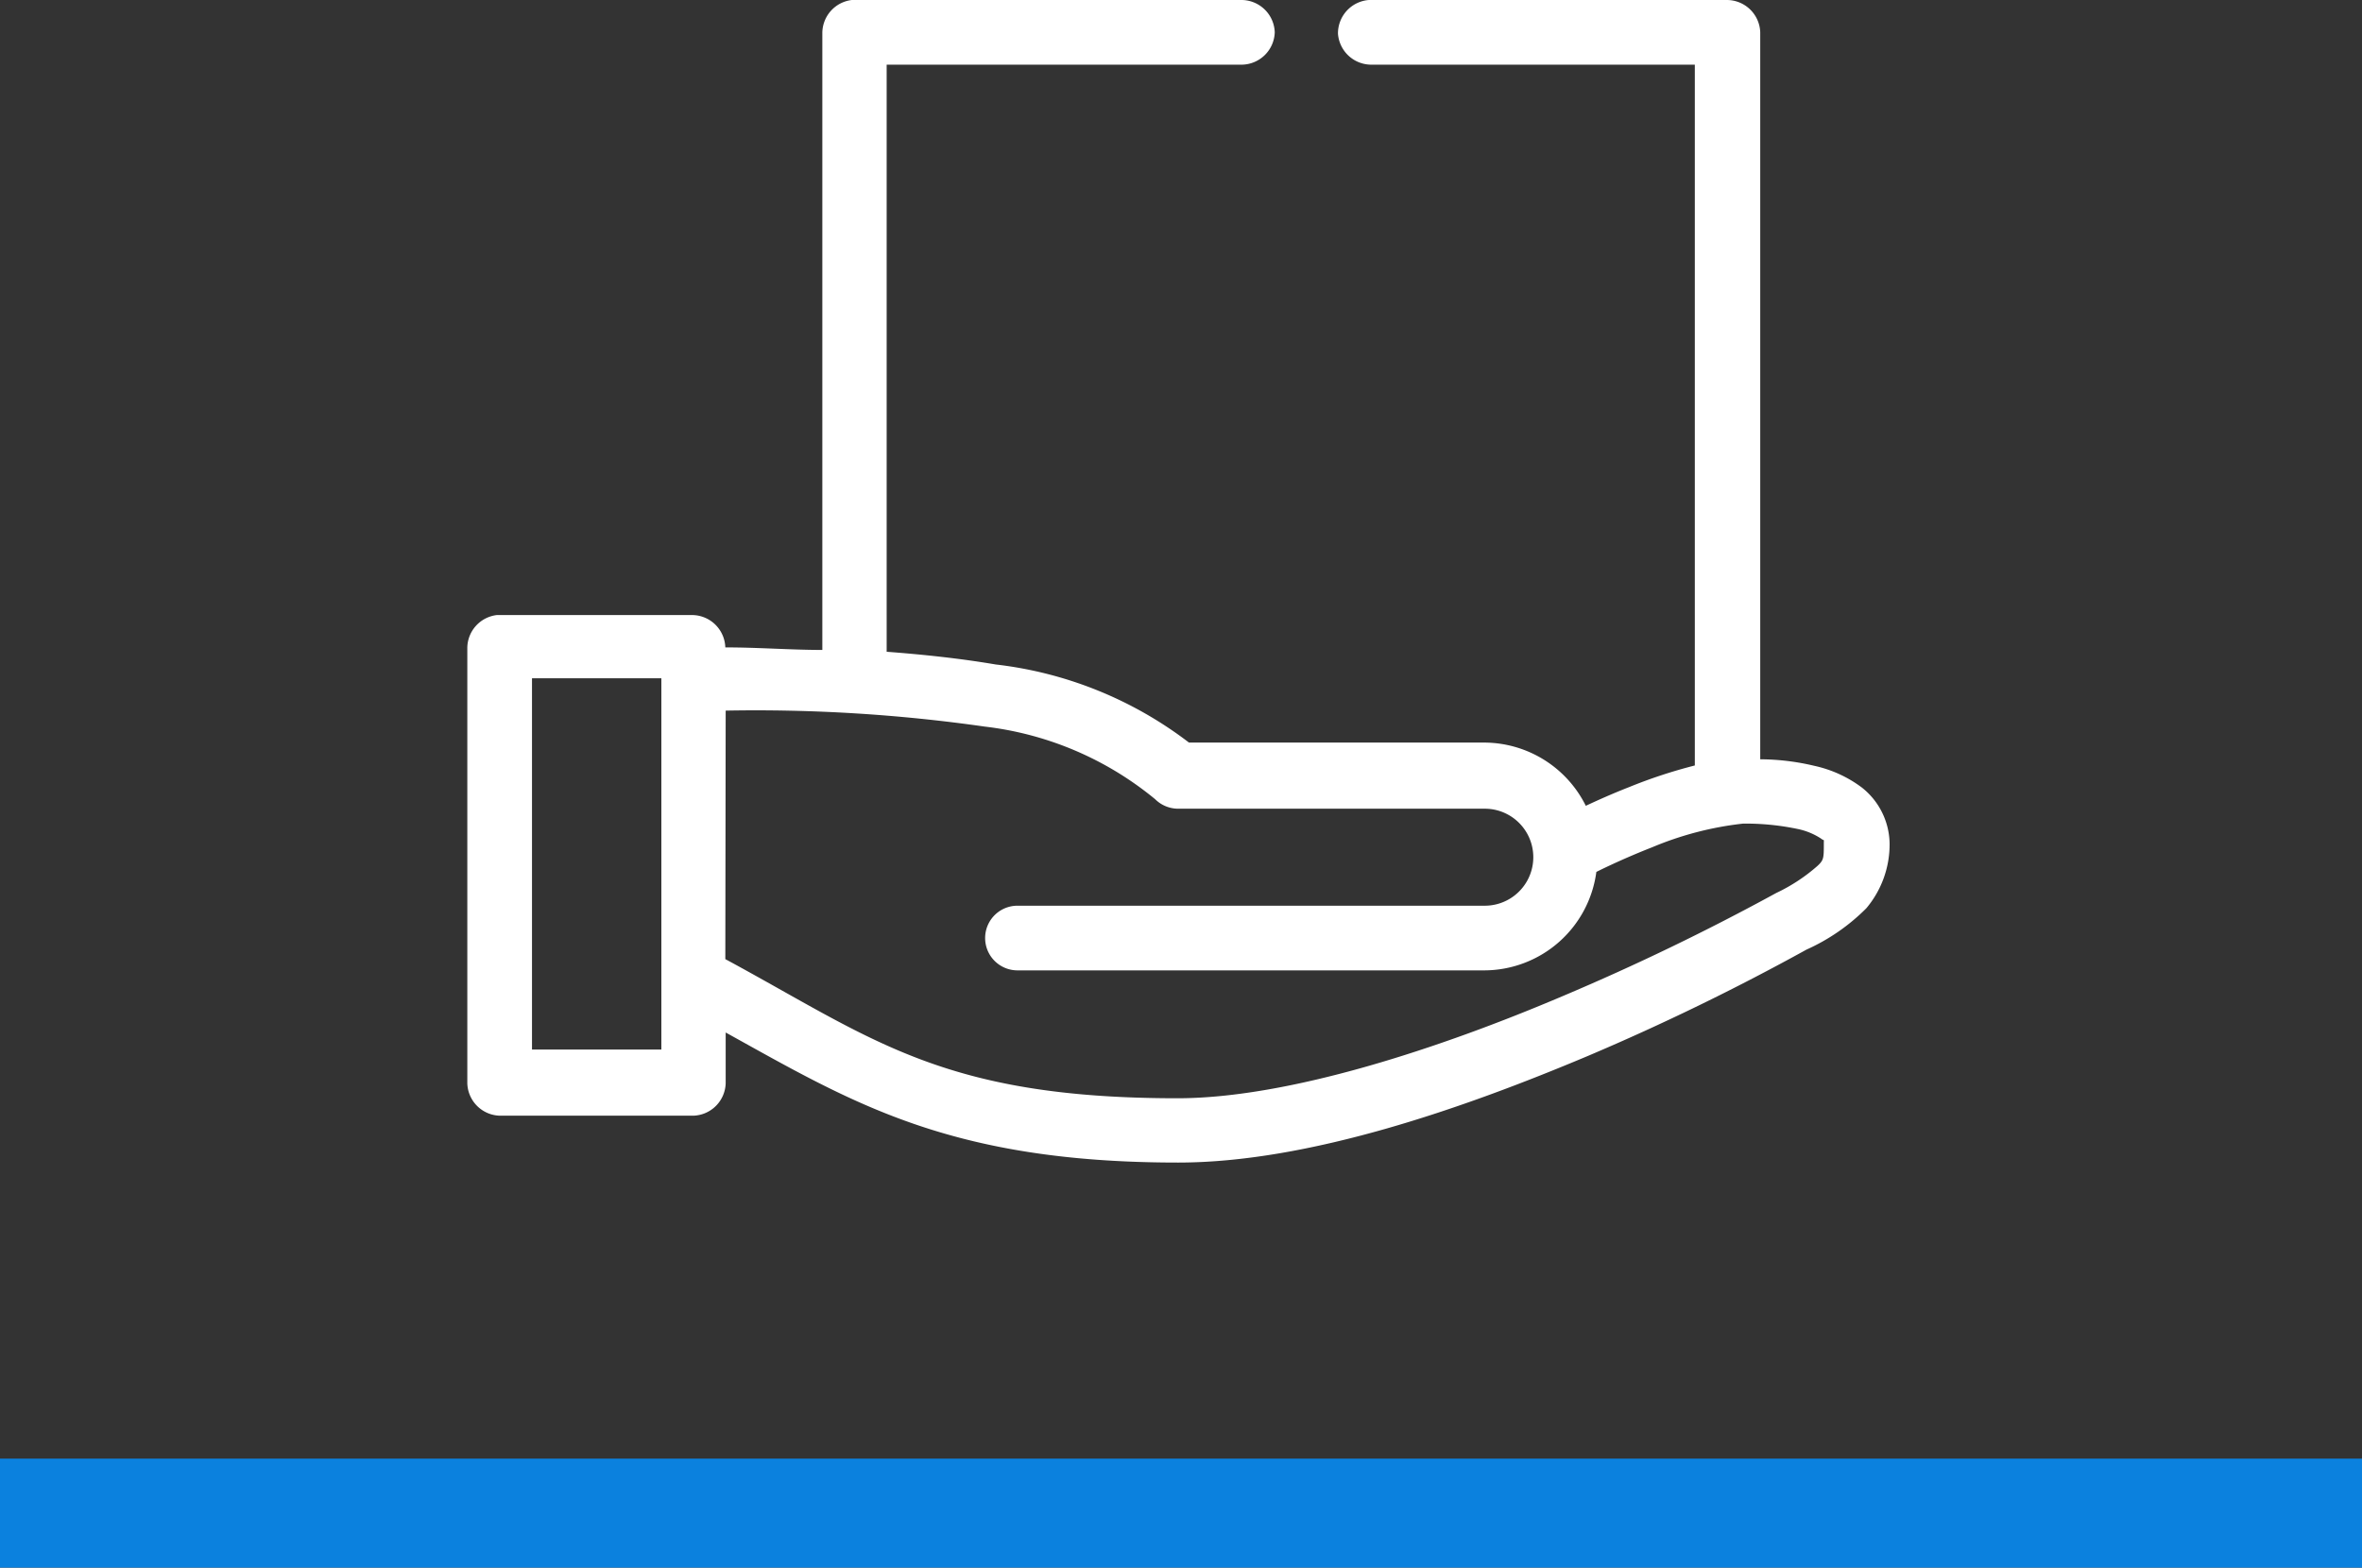
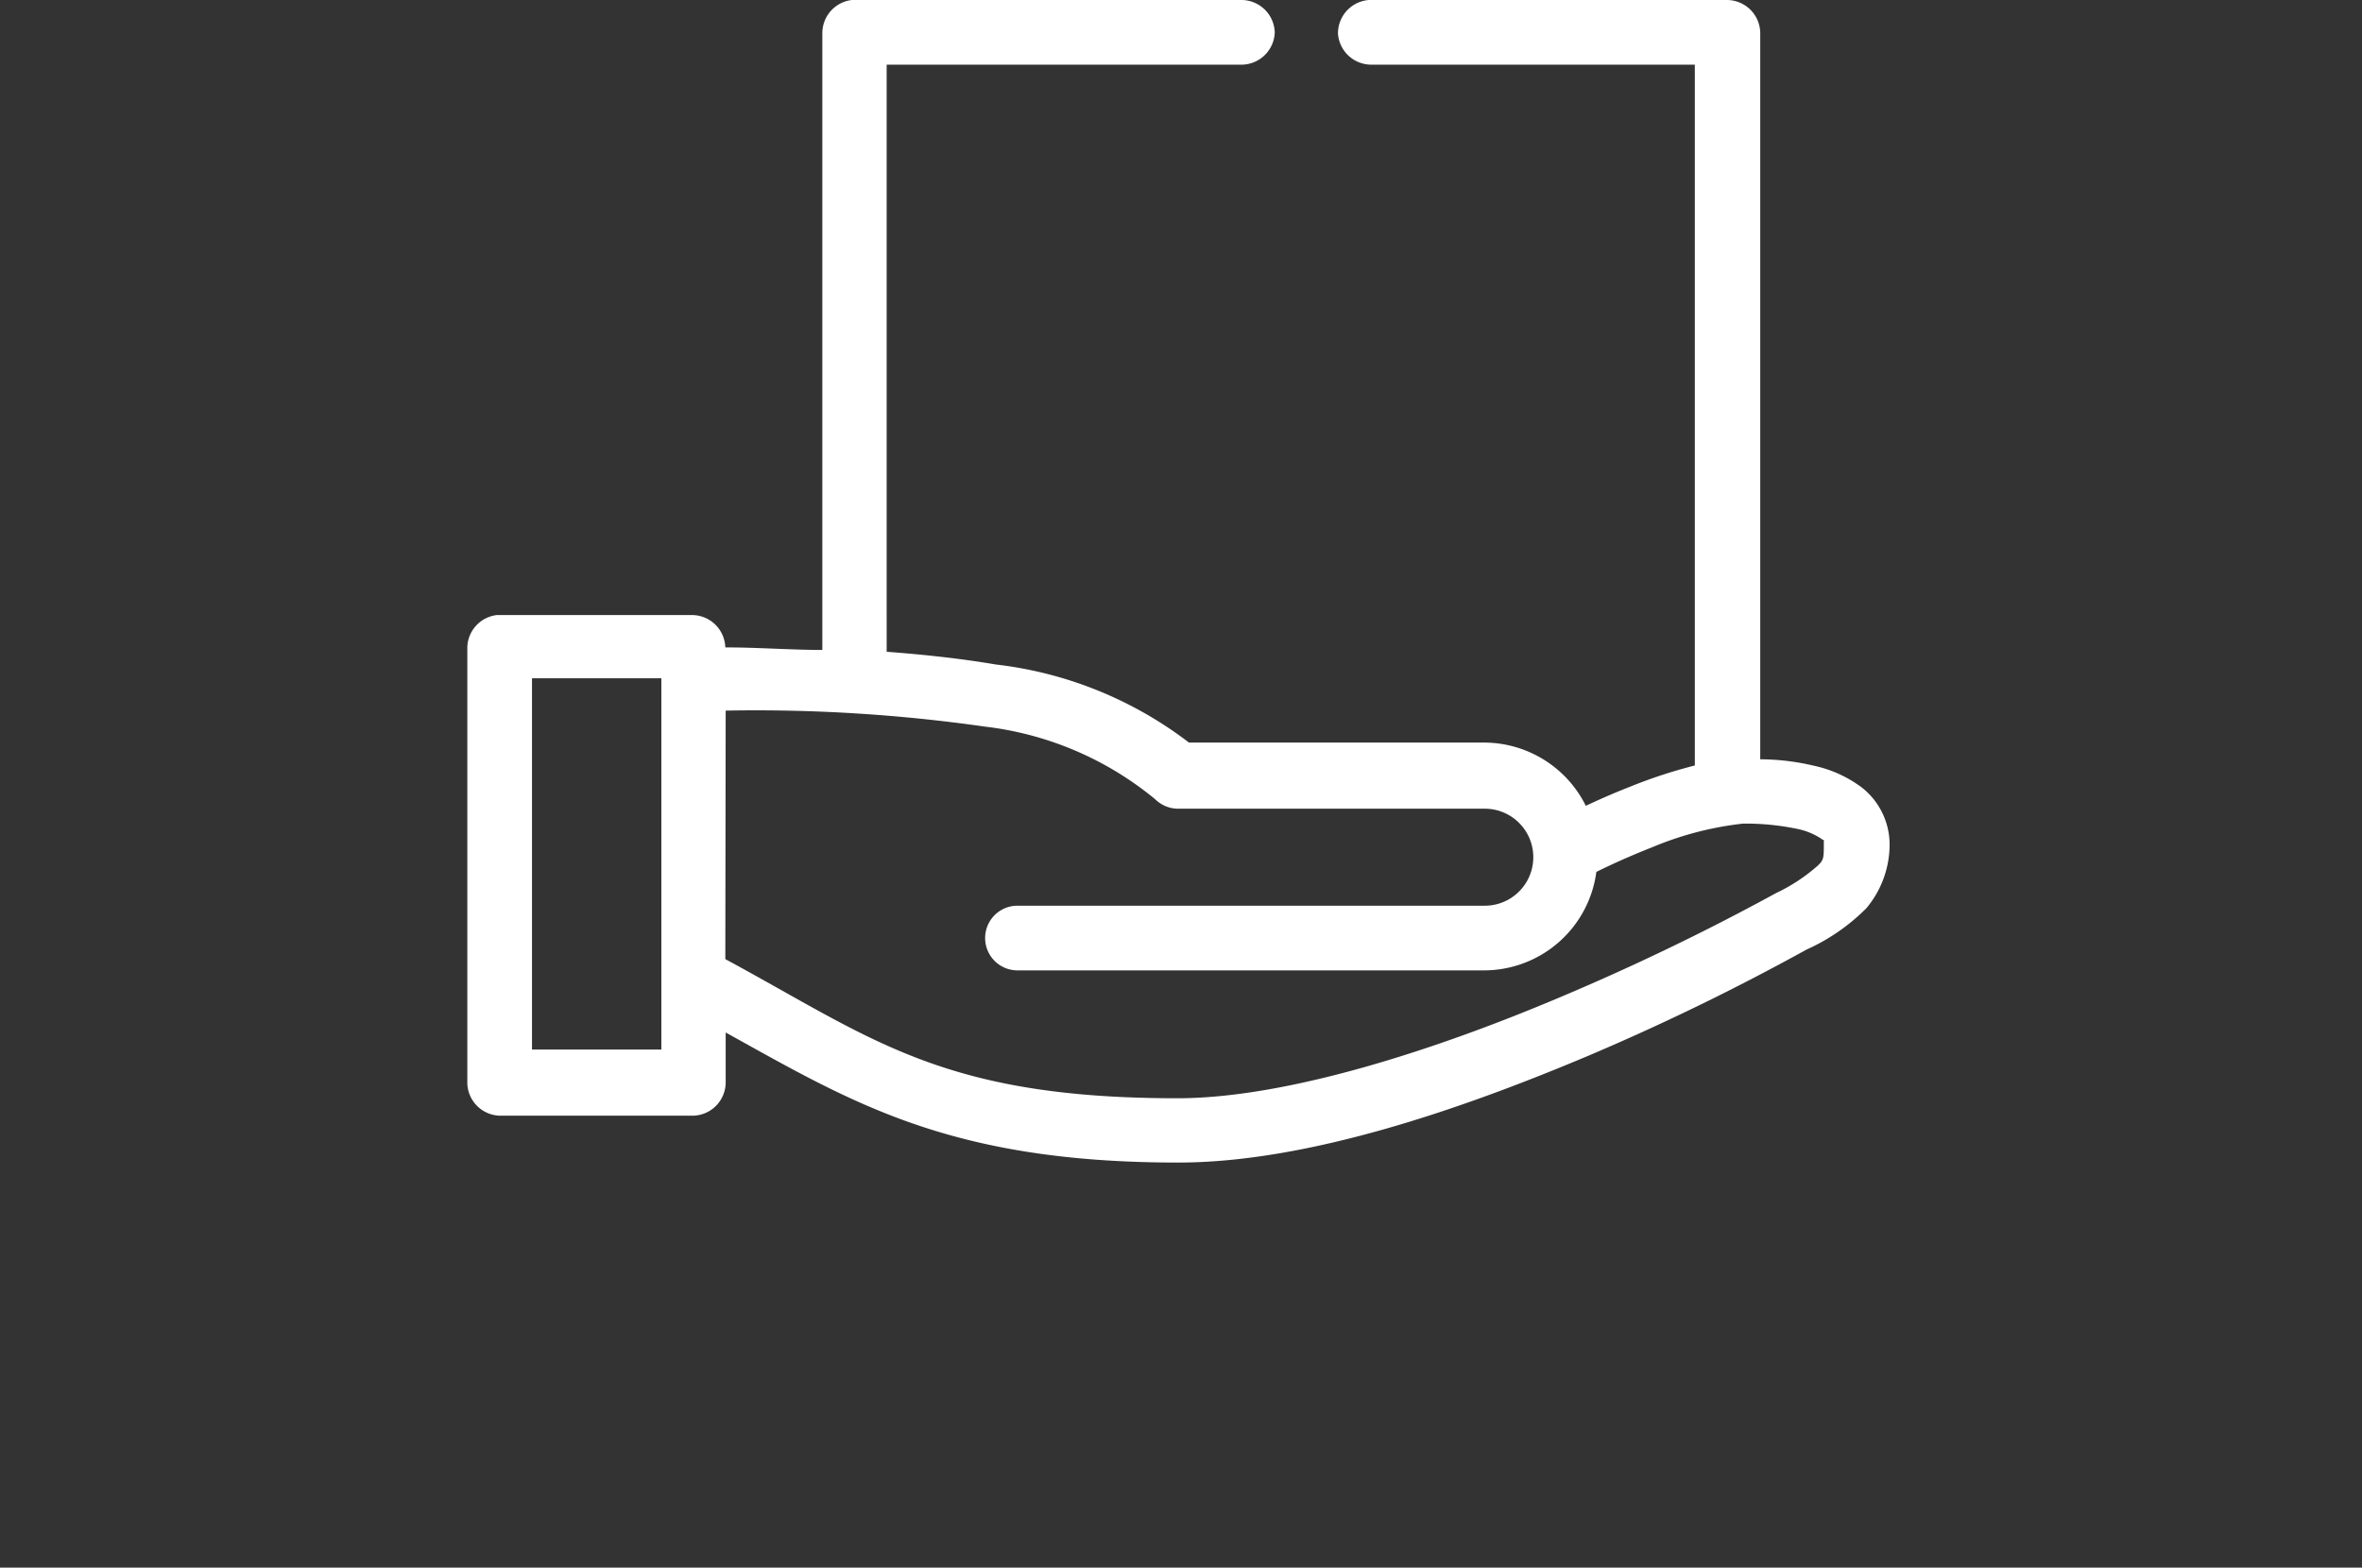
<svg xmlns="http://www.w3.org/2000/svg" viewBox="0 0 65 43.15">
  <rect x="0" y="0" width="65" height="43.15" fill="#333333" stroke="none" />
  <defs>
    <style>.cls-1{fill:#fff;}.cls-2{fill:#0b81de;}</style>
  </defs>
  <title>home-icon-02</title>
  <g id="Layer_2" data-name="Layer 2">
    <g id="Layer_1-2" data-name="Layer 1">
      <path class="cls-1" d="M23.44,0a.92.92,0,0,0-.81.89v17c-.87,0-1.76-.07-2.67-.07a.92.92,0,0,0-.89-.89H13.67a.92.92,0,0,0-.81.89v12a.92.92,0,0,0,.89.89h5.33a.92.92,0,0,0,.89-.89V28.42C23.44,30.34,26.12,32,32.42,32c3.59,0,7.85-1.49,11.29-2.94a64.91,64.91,0,0,0,6-2.92h0A5.51,5.51,0,0,0,51.36,25,2.73,2.73,0,0,0,52,23.21a2,2,0,0,0-.76-1.53,3.38,3.38,0,0,0-1.31-.6,6.51,6.51,0,0,0-1.49-.18V.89A.92.92,0,0,0,47.53,0H37.67a.92.92,0,0,0-.85.93.92.92,0,0,0,.93.85h8.89V21.07a13.86,13.86,0,0,0-1.82.6c-.46.18-.88.37-1.18.51a3.13,3.13,0,0,0-2.78-1.74H32.72a10.78,10.78,0,0,0-5.32-2.15c-.94-.16-1.94-.27-3-.35V1.78h9.78a.92.92,0,0,0,.9-.89.92.92,0,0,0-.9-.89ZM14.64,18.67h3.56V28.89H14.64Zm5.33.89A44.53,44.53,0,0,1,27.1,20,9,9,0,0,1,31.79,22a.9.9,0,0,0,.63.26h8.44a1.33,1.33,0,1,1,0,2.67H28a.89.89,0,1,0,0,1.78H40.86A3.12,3.12,0,0,0,43.93,24s.67-.34,1.54-.68a9,9,0,0,1,2.5-.65,7,7,0,0,1,1.51.15,1.86,1.86,0,0,1,.63.26c.1.08.08,0,.08.12,0,.42,0,.47-.17.63a4.84,4.84,0,0,1-1.14.75h0A65,65,0,0,1,43,27.42c-3.34,1.42-7.52,2.81-10.6,2.81-6.49,0-8.4-1.65-12.44-3.83Z" />
-       <rect class="cls-2" y="40.15" width="65" height="3" />
    </g>
  </g>
</svg>